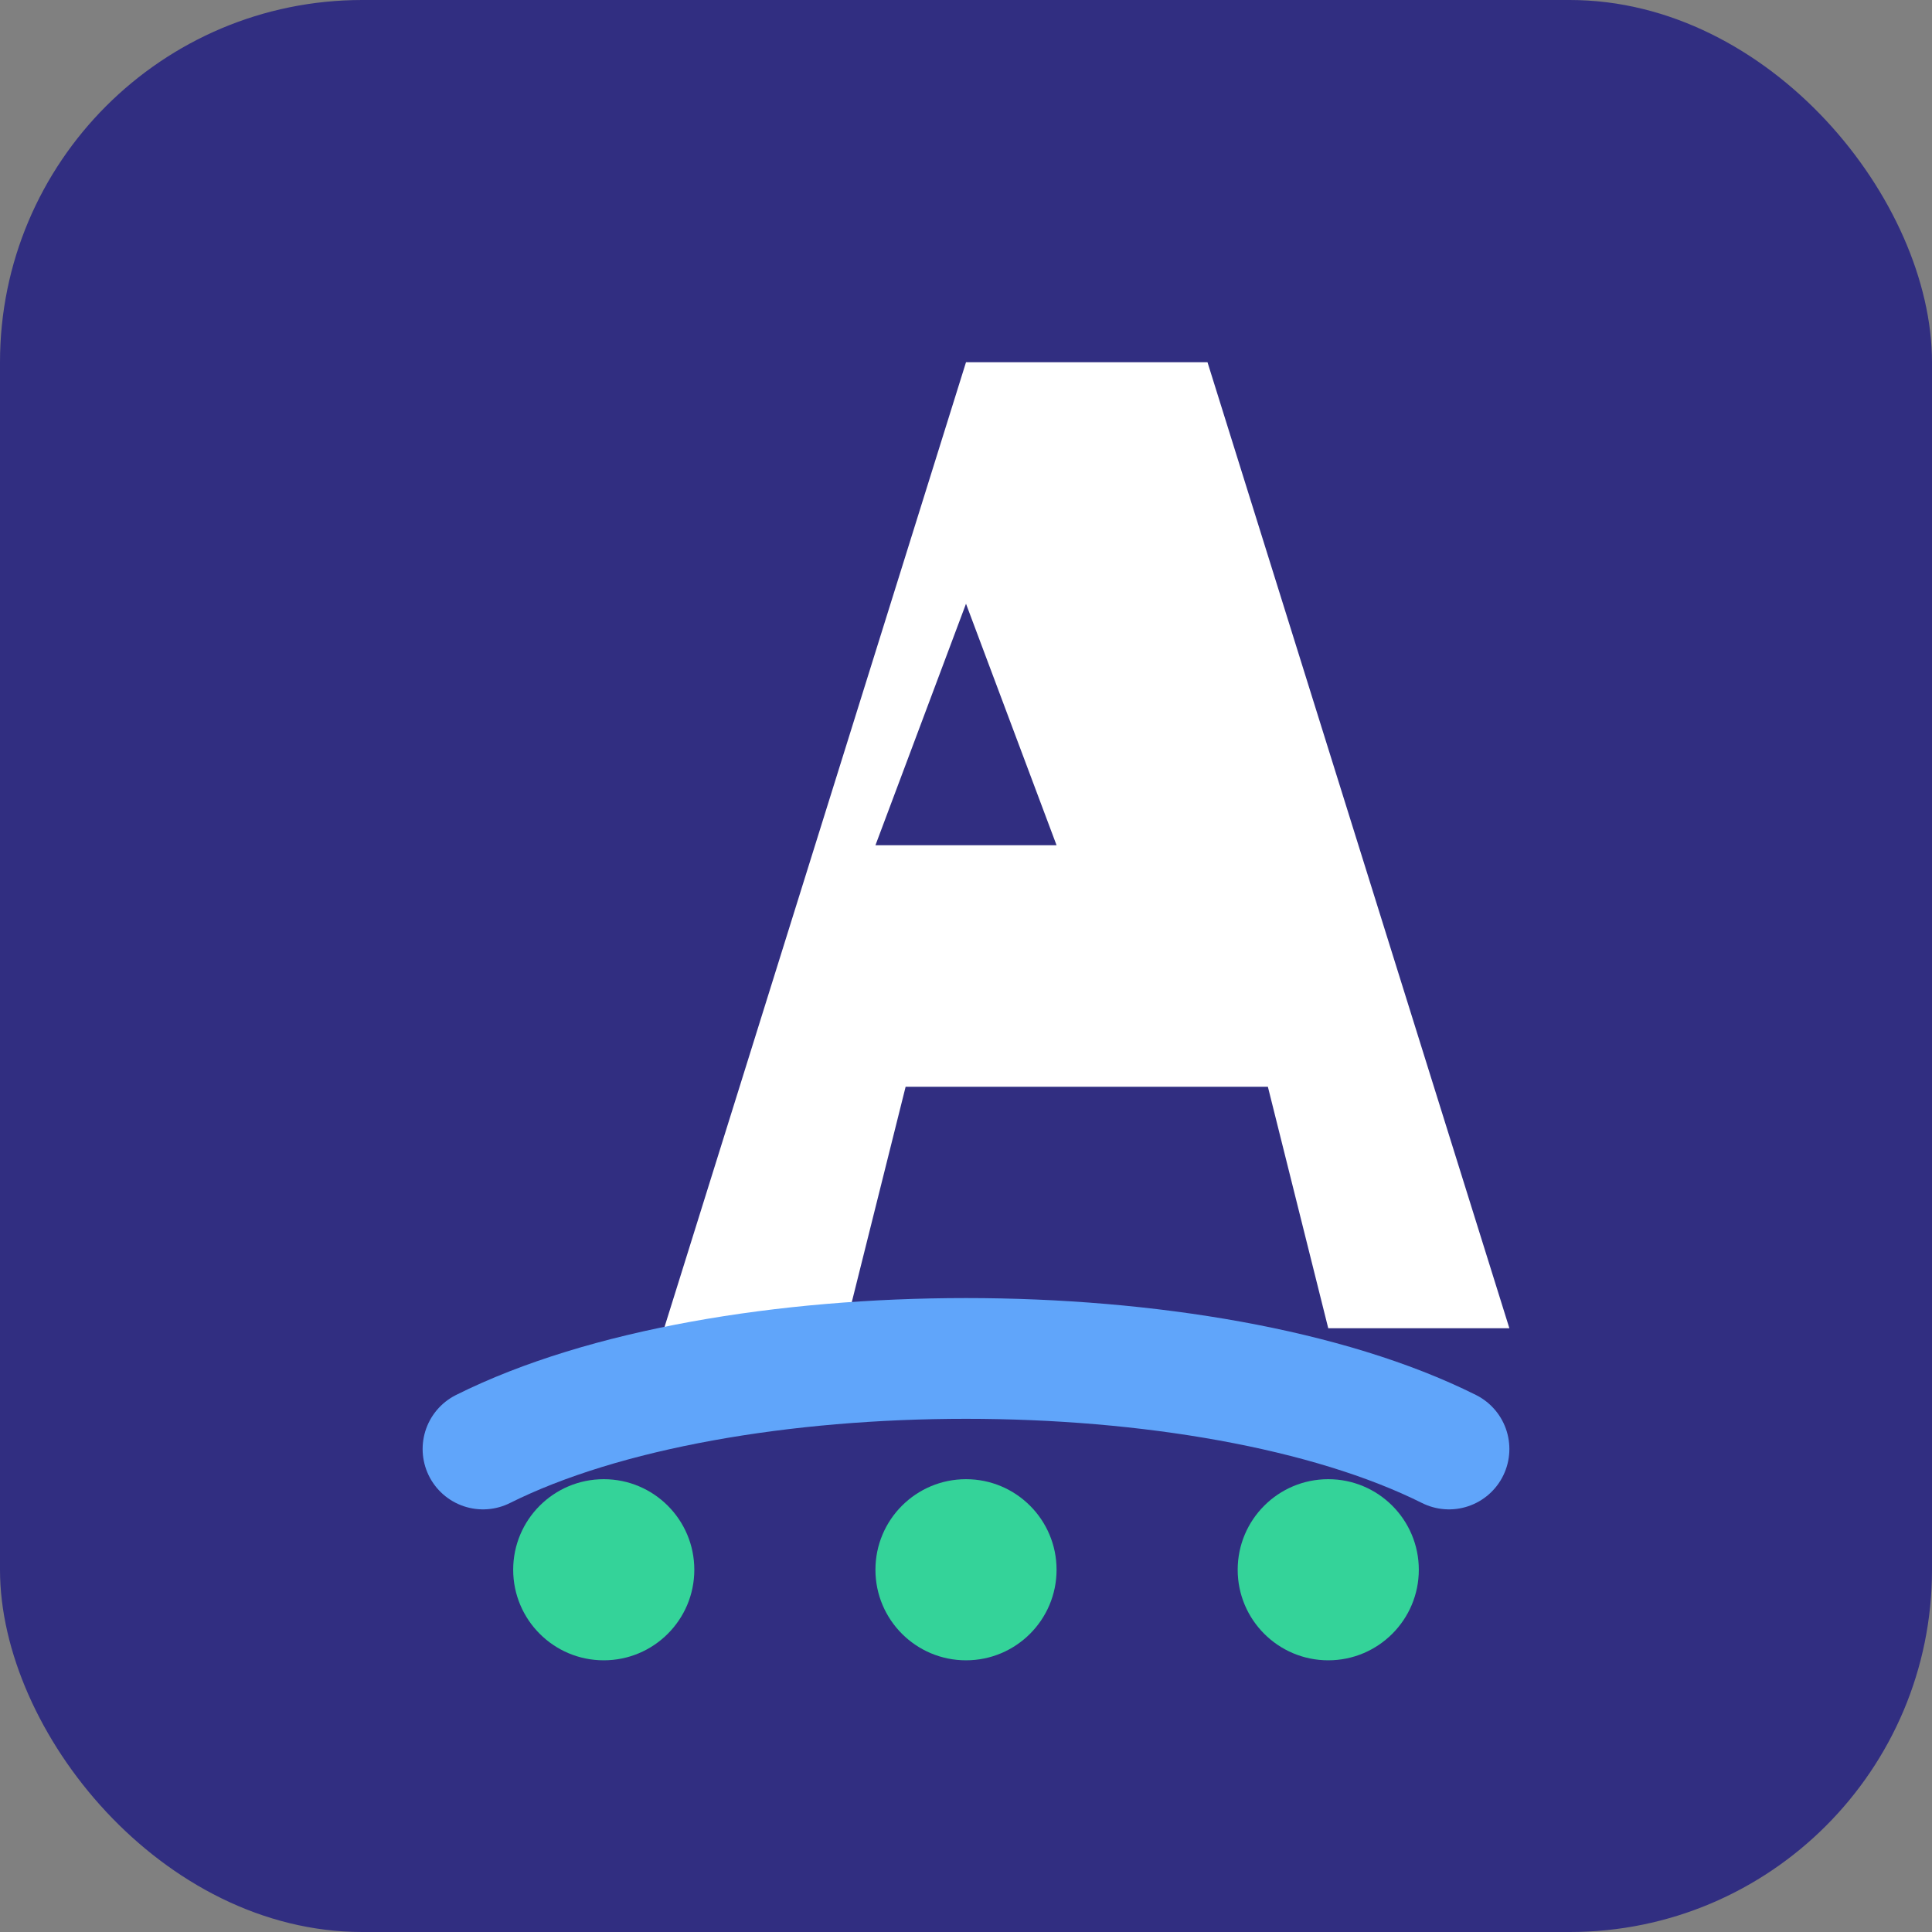
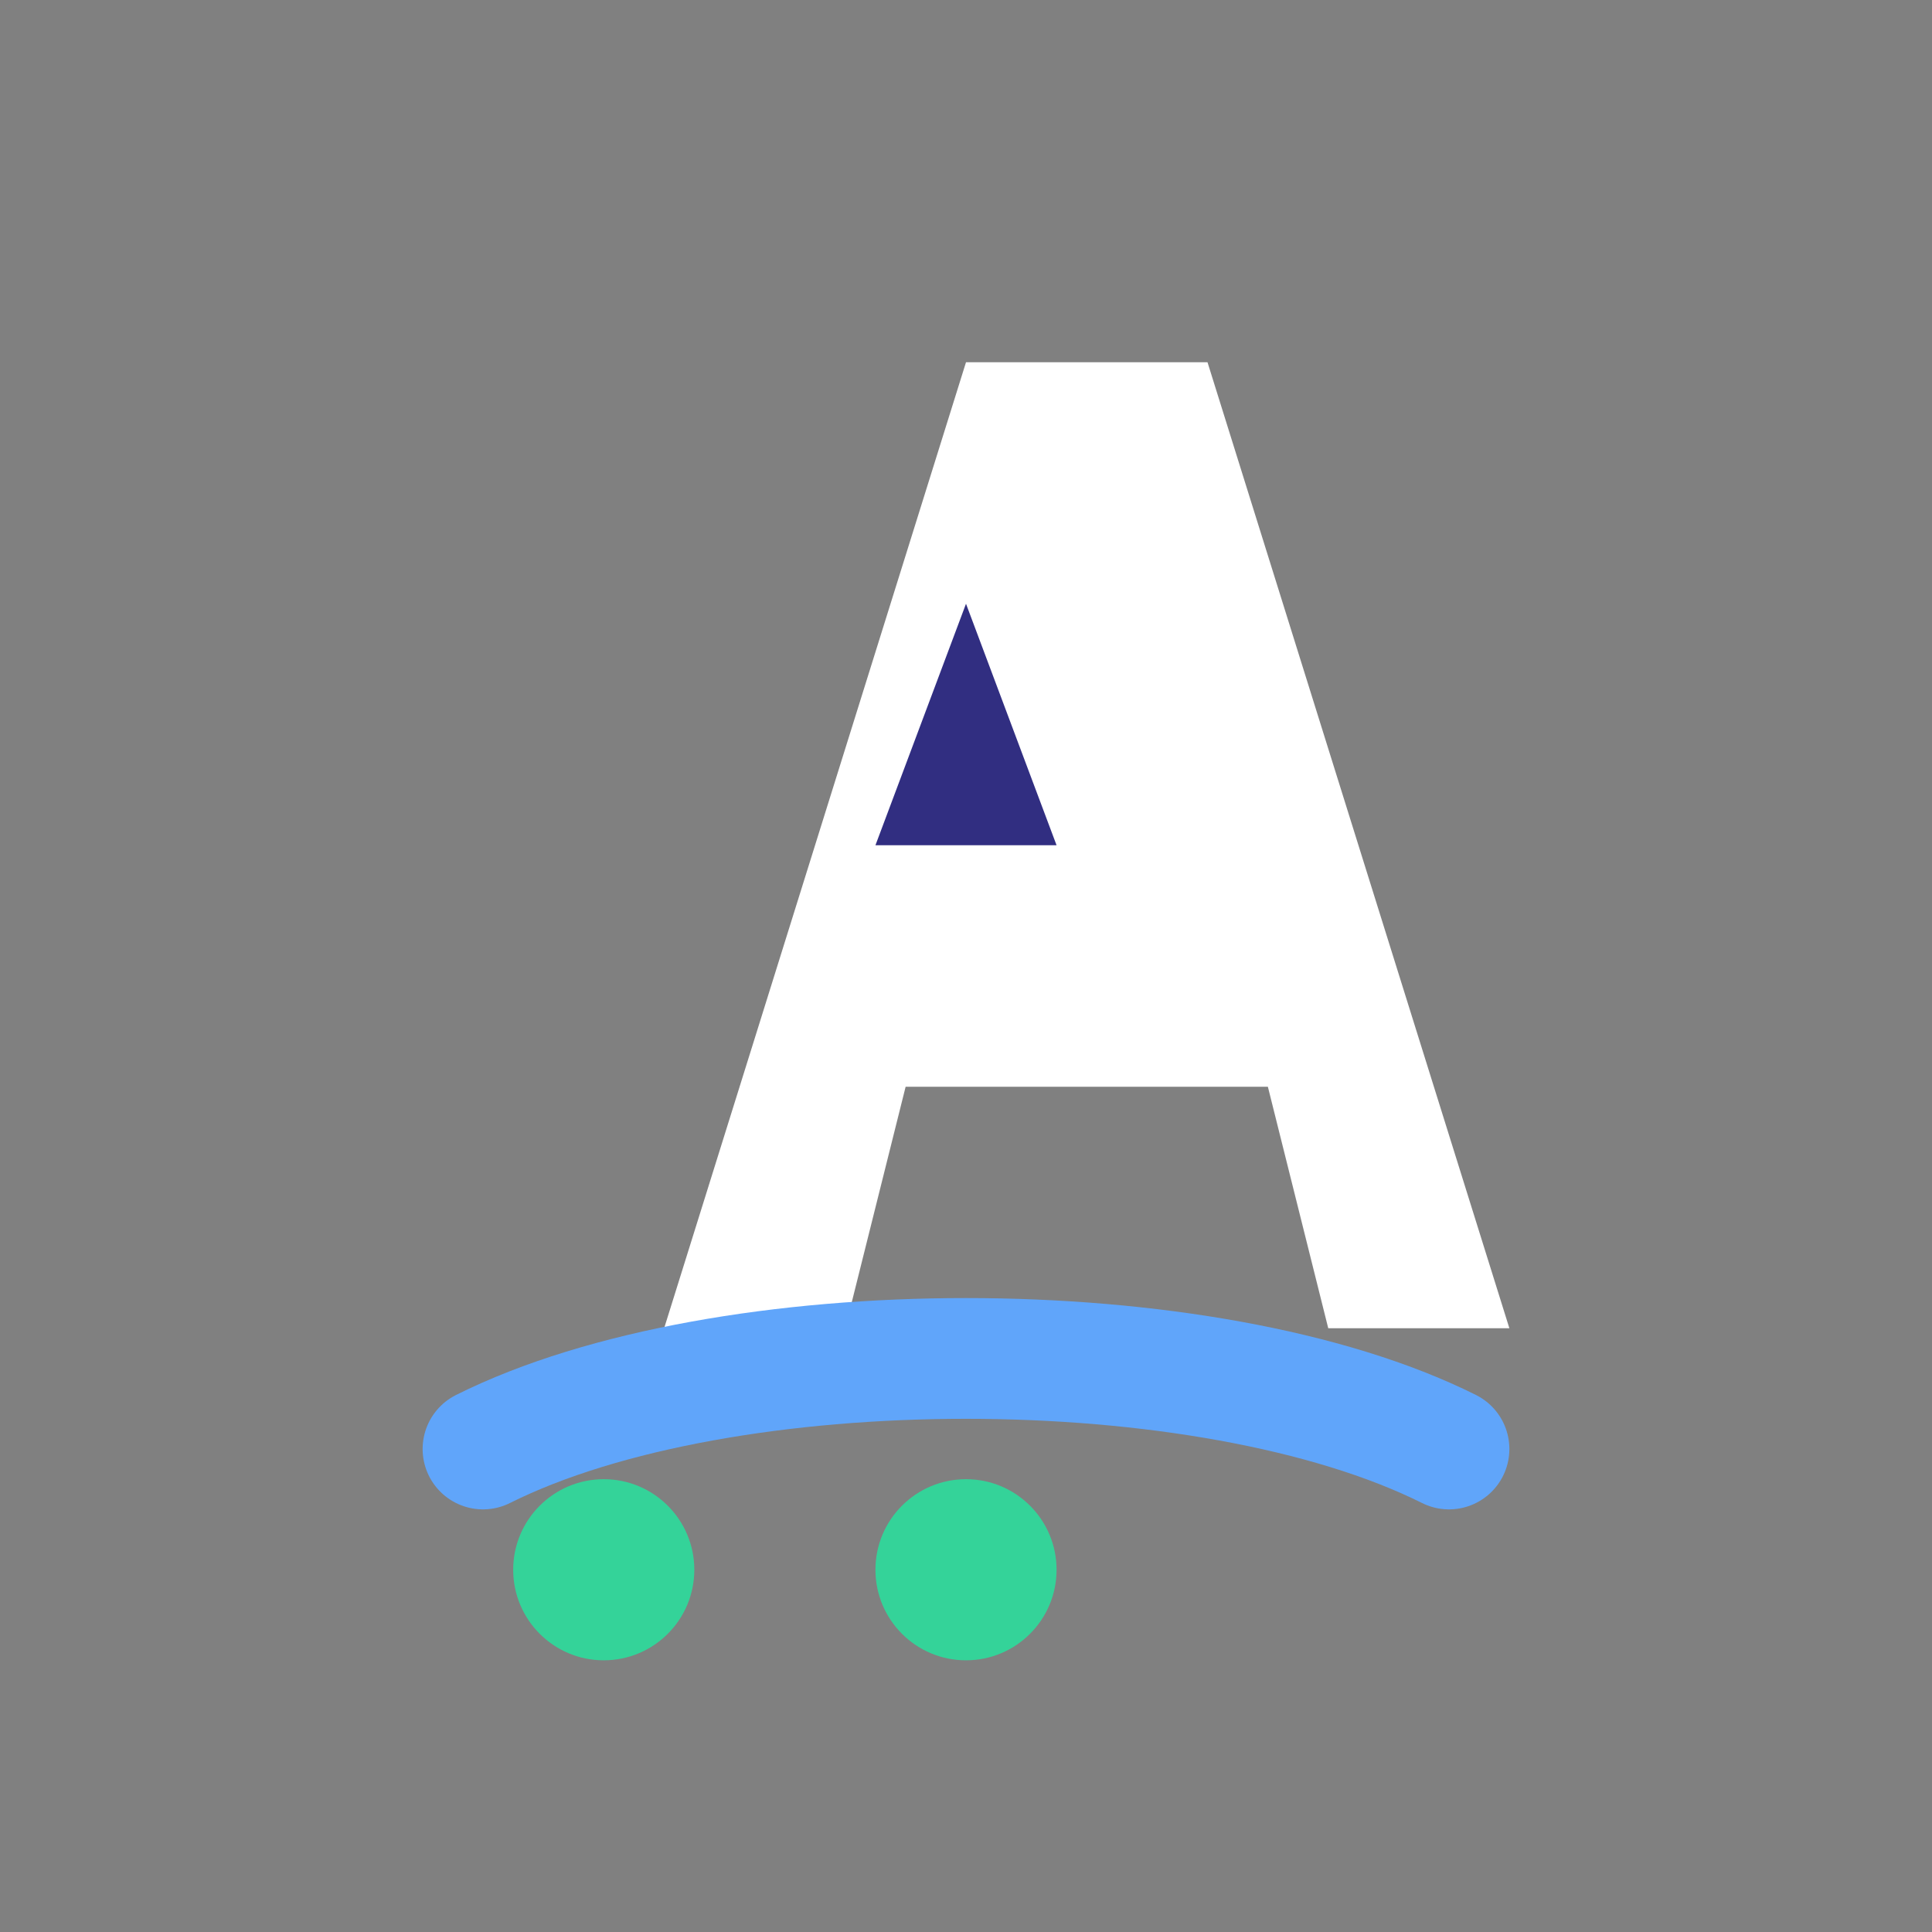
<svg xmlns="http://www.w3.org/2000/svg" width="32" height="32" viewBox="0 0 32 32" fill="none">
  <rect x="0" y="0" width="32" height="32" fill="#808080" stroke="none" />
-   <rect width="32" height="32" rx="6" fill="#312e81" />
-   <path d="M16 6L11 22h3l1-4h6l1 4h3L20 6h-4z" fill="#ffffff" />
+   <path d="M16 6L11 22h3l1-4h6l1 4h3L20 6h-4" fill="#ffffff" />
  <path d="M14.5 14h3l-1.5-4-1.5 4z" fill="#312e81" />
  <path d="M8 24C12 22 20 22 24 24" stroke="#60a5fa" stroke-width="2" stroke-linecap="round" fill="none" />
  <circle cx="10" cy="26" r="1.5" fill="#34d399" />
  <circle cx="16" cy="26" r="1.5" fill="#34d399" />
-   <circle cx="22" cy="26" r="1.5" fill="#34d399" />
</svg>